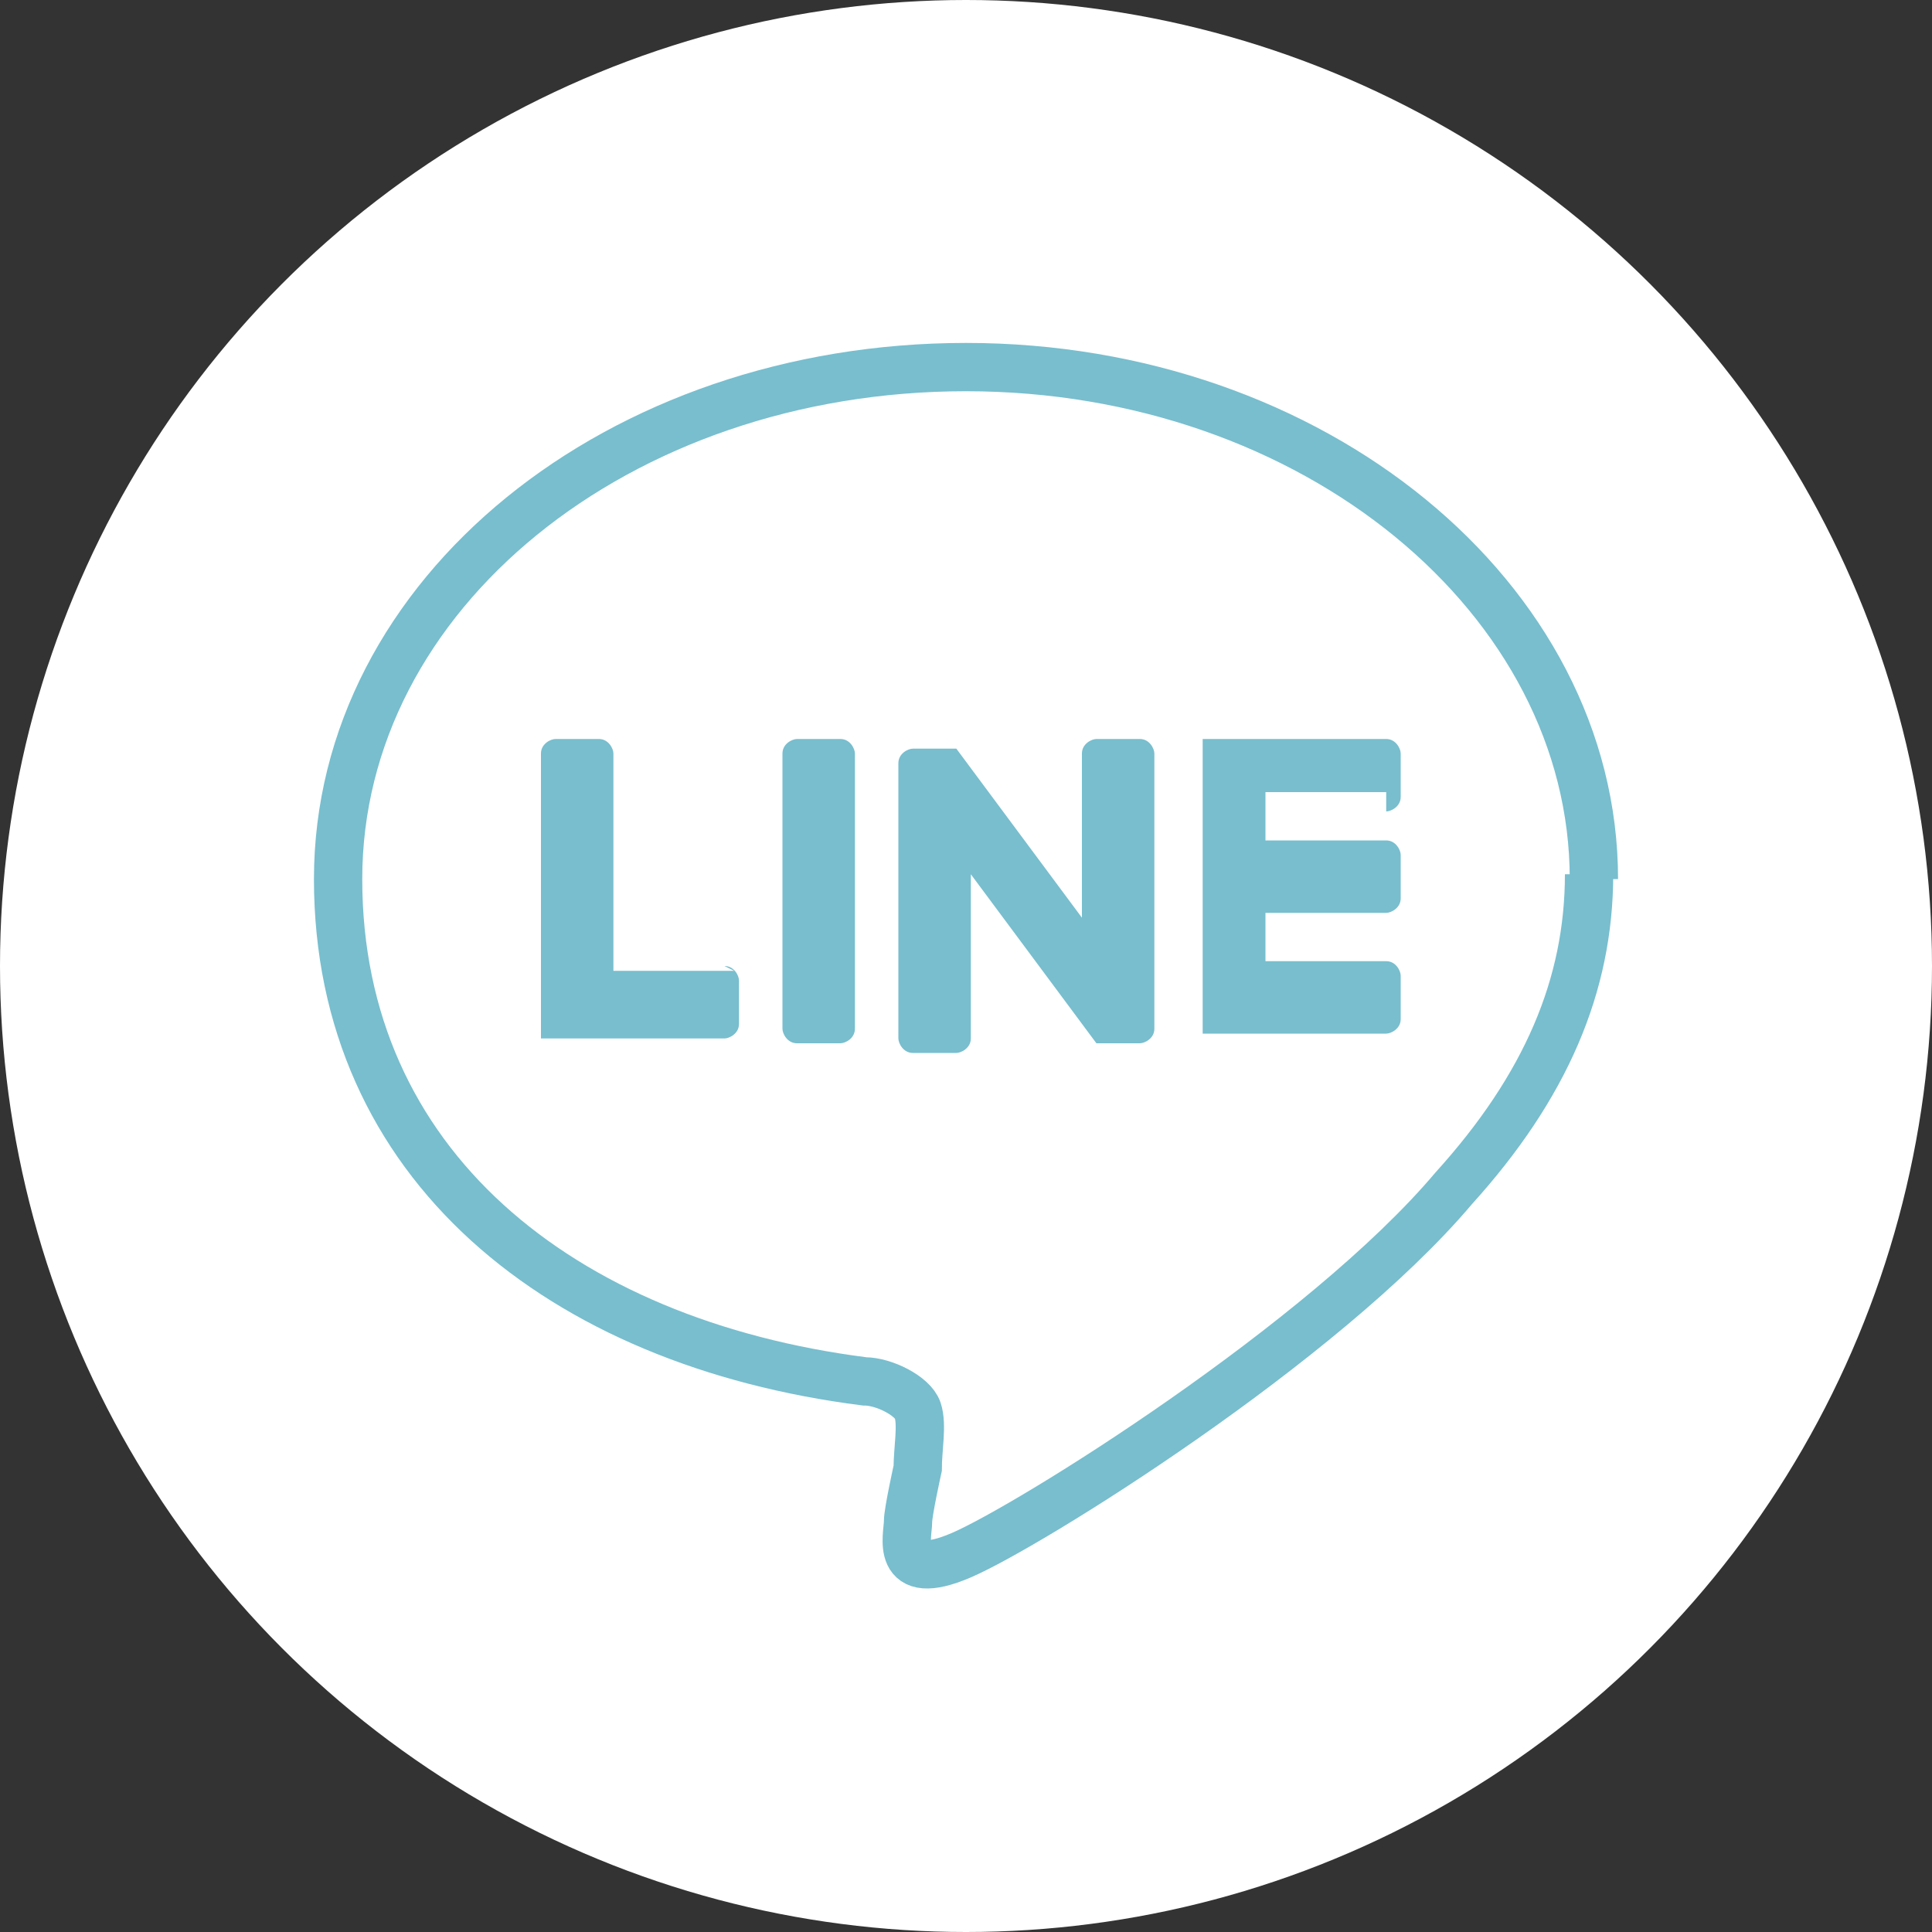
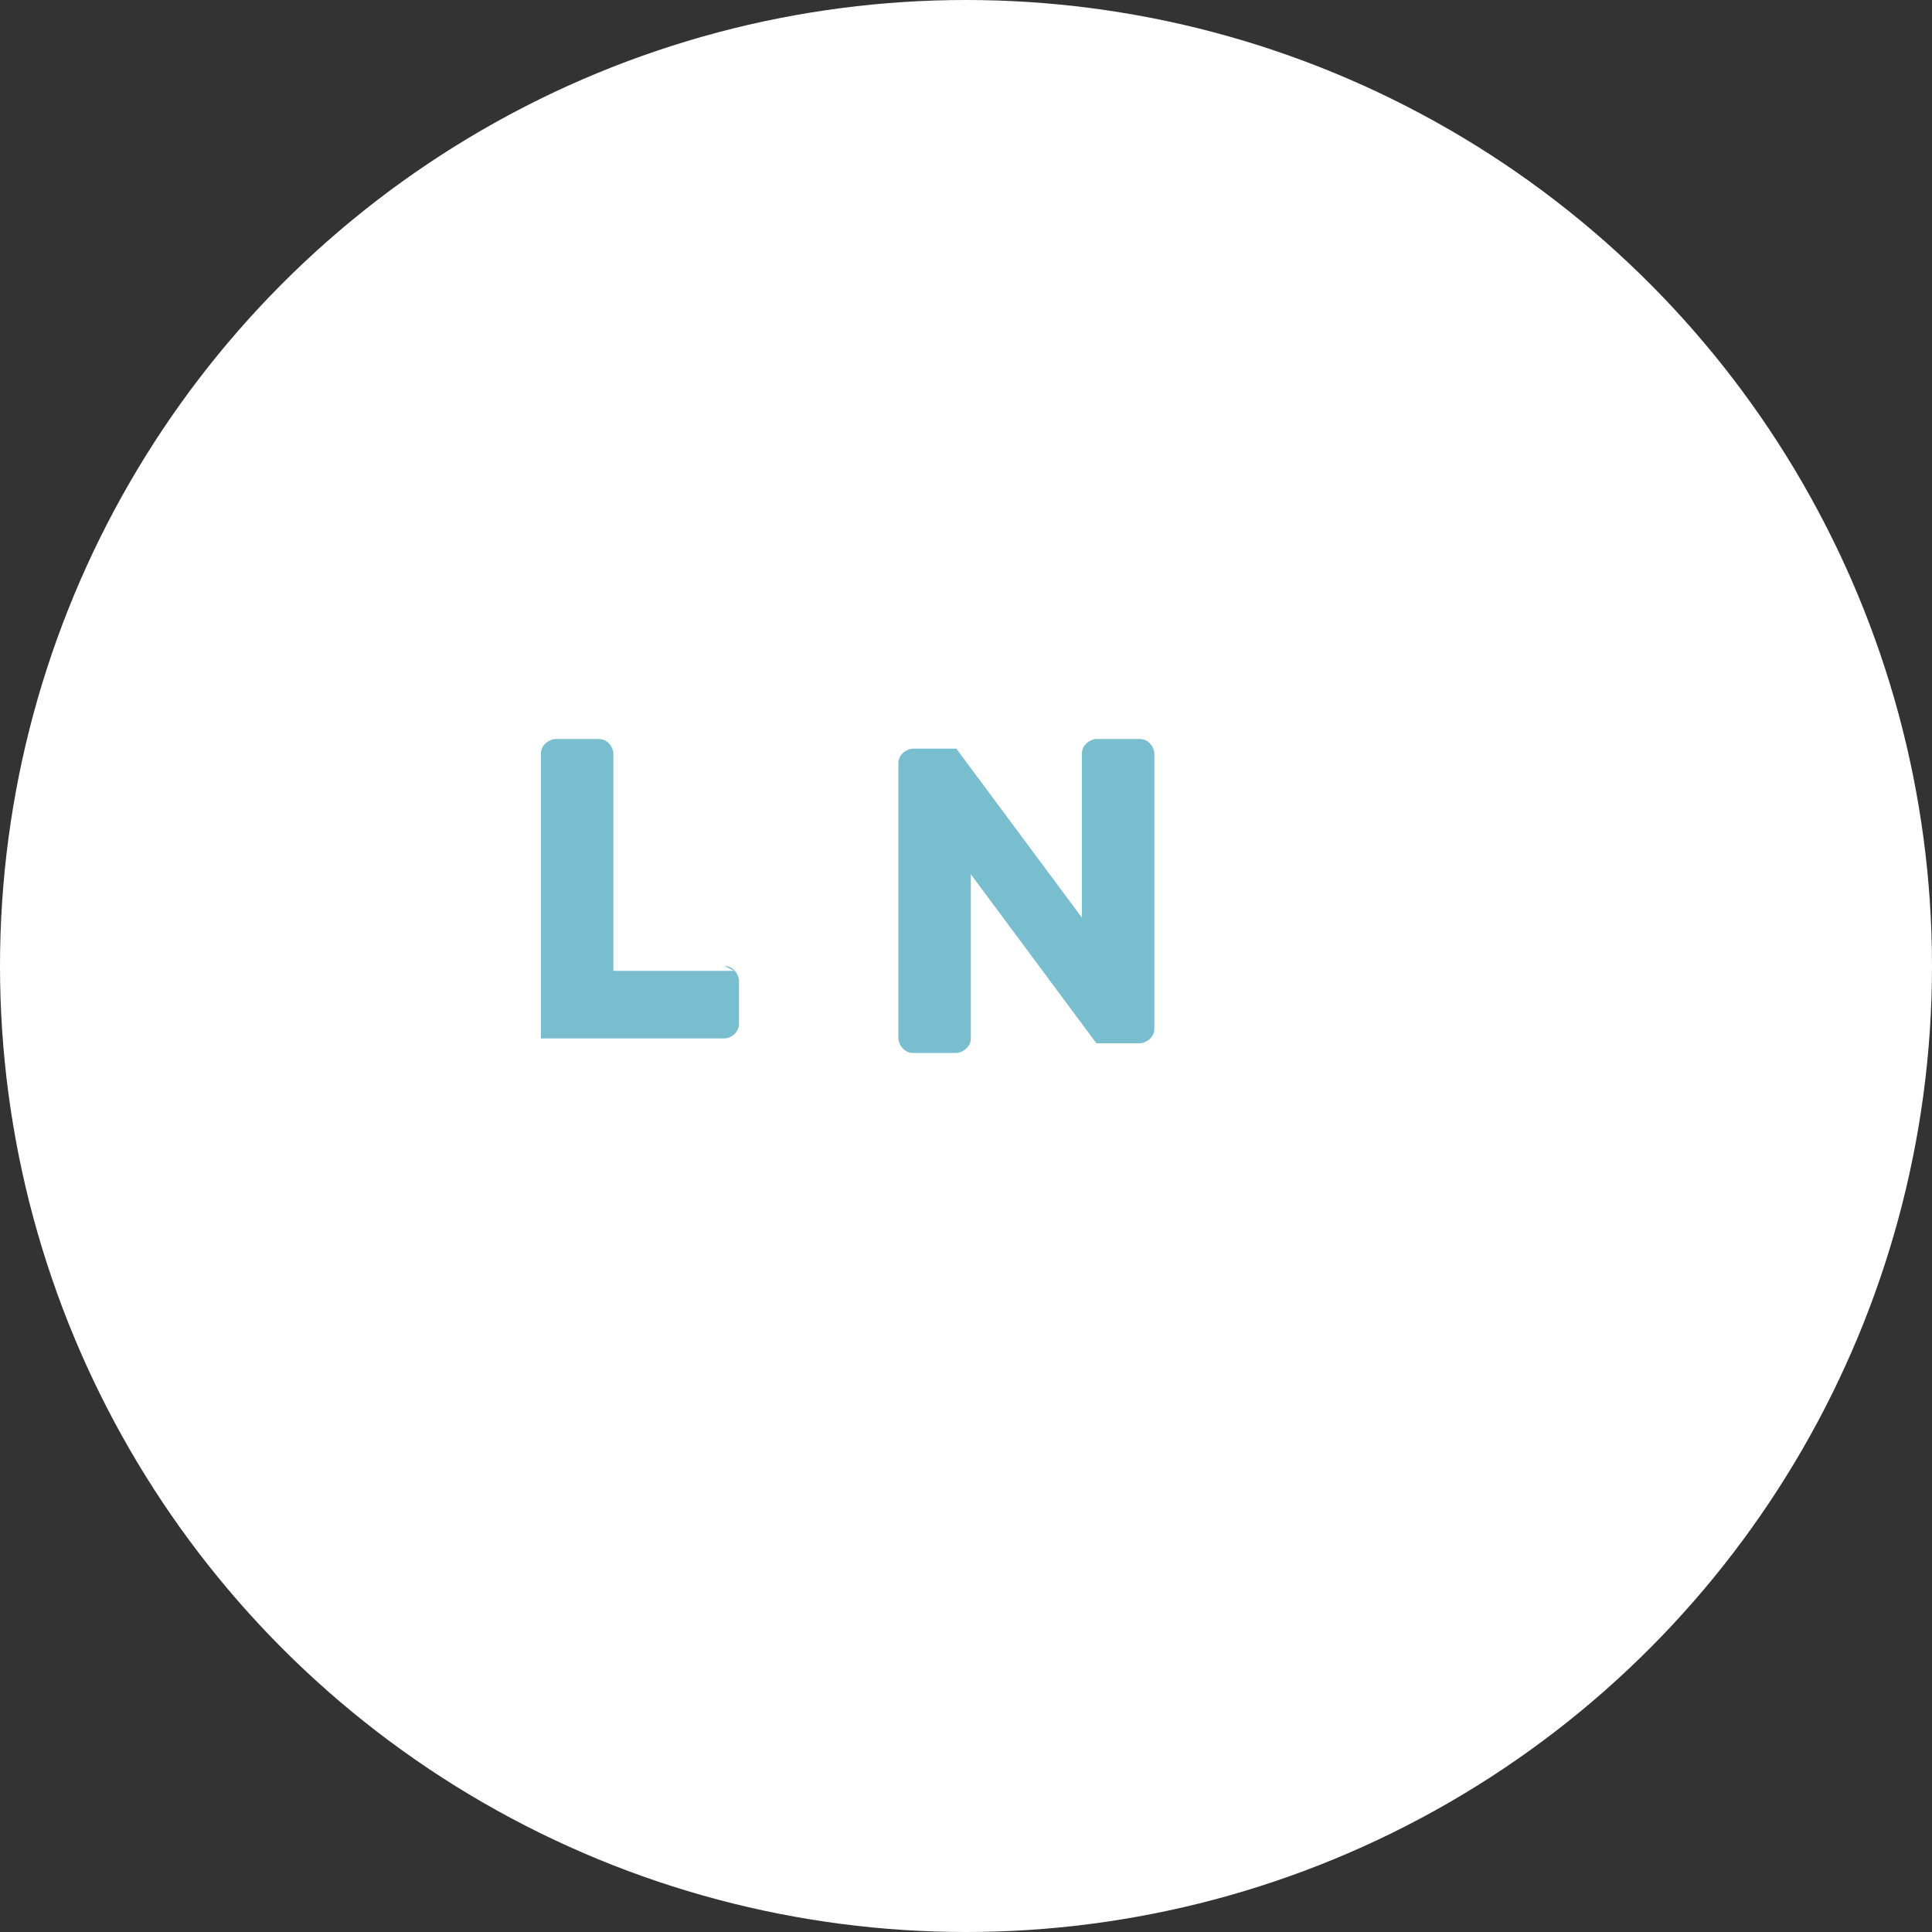
<svg xmlns="http://www.w3.org/2000/svg" width="40" height="40" version="1.1" viewBox="0 0 40 40">
  <rect x="0" y="0" width="40" height="40" fill="#333333" stroke="none" />
  <defs>
    <style>
      .cls-1, .cls-2 {
        fill: #fff;
      }

      .cls-2 {
        stroke: #78bece;
        stroke-miterlimit: 10;
      }

      .cls-3 {
        fill: #78bece;
      }
    </style>
  </defs>
  <g>
    <g id="_レイヤー_1" data-name="レイヤー_1">
      <g>
        <g id="_メール" data-name="メール">
          <circle id="_楕円形_1" data-name="楕円形_1" class="cls-1" cx="20" cy="20" r="20" />
        </g>
        <g>
-           <path class="cls-2" d="M33,18.2c0-5.8-5.8-10.6-13-10.6s-13,4.7-13,10.6,4.6,9.6,10.9,10.4c.4,0,1,.3,1.1.6.1.3,0,.8,0,1.2,0,0-.2.9-.2,1.1,0,.3-.3,1.3,1.1.7,1.4-.6,7.5-4.4,10.2-7.6h0c1.9-2.1,2.8-4.2,2.8-6.5" />
          <g>
-             <path class="cls-3" d="M17.4,15.3h-.9c-.1,0-.3.1-.3.3v5.7c0,.1.1.3.3.3h.9c.1,0,.3-.1.3-.3v-5.7c0-.1-.1-.3-.3-.3" />
            <path class="cls-3" d="M23.6,15.3h-.9c-.1,0-.3.1-.3.3v3.4l-2.6-3.5s0,0,0,0c0,0,0,0,0,0,0,0,0,0,0,0,0,0,0,0,0,0,0,0,0,0,0,0,0,0,0,0,0,0,0,0,0,0,0,0,0,0,0,0,0,0,0,0,0,0,0,0,0,0,0,0,0,0,0,0,0,0,0,0,0,0,0,0,0,0,0,0,0,0,0,0,0,0,0,0,0,0,0,0,0,0,0,0,0,0,0,0,0,0,0,0,0,0,0,0,0,0,0,0,0,0,0,0,0,0,0,0h-.9c-.1,0-.3.1-.3.3v5.7c0,.1.1.3.3.3h.9c.1,0,.3-.1.3-.3v-3.4l2.6,3.5s0,0,0,0c0,0,0,0,0,0,0,0,0,0,0,0,0,0,0,0,0,0,0,0,0,0,0,0,0,0,0,0,0,0,0,0,0,0,0,0,0,0,0,0,0,0,0,0,0,0,0,0,0,0,0,0,0,0h.9c.1,0,.3-.1.3-.3v-5.7c0-.1-.1-.3-.3-.3" />
            <path class="cls-3" d="M15.2,20.1h-2.5v-4.5c0-.1-.1-.3-.3-.3h-.9c-.1,0-.3.1-.3.3v5.7h0c0,0,0,.1,0,.2,0,0,0,0,0,0,0,0,0,0,0,0,0,0,.1,0,.2,0h3.6c.1,0,.3-.1.3-.3v-.9c0-.1-.1-.3-.3-.3" />
-             <path class="cls-3" d="M28.7,16.8c.1,0,.3-.1.3-.3v-.9c0-.1-.1-.3-.3-.3h-3.6c0,0-.1,0-.2,0,0,0,0,0,0,0,0,0,0,0,0,0,0,0,0,.1,0,.2h0v5.7h0c0,0,0,.1,0,.2,0,0,0,0,0,0,0,0,0,0,0,0,0,0,.1,0,.2,0h3.6c.1,0,.3-.1.3-.3v-.9c0-.1-.1-.3-.3-.3h-2.5v-1h2.5c.1,0,.3-.1.3-.3v-.9c0-.1-.1-.3-.3-.3h-2.5v-1h2.5Z" />
          </g>
        </g>
      </g>
    </g>
  </g>
</svg>